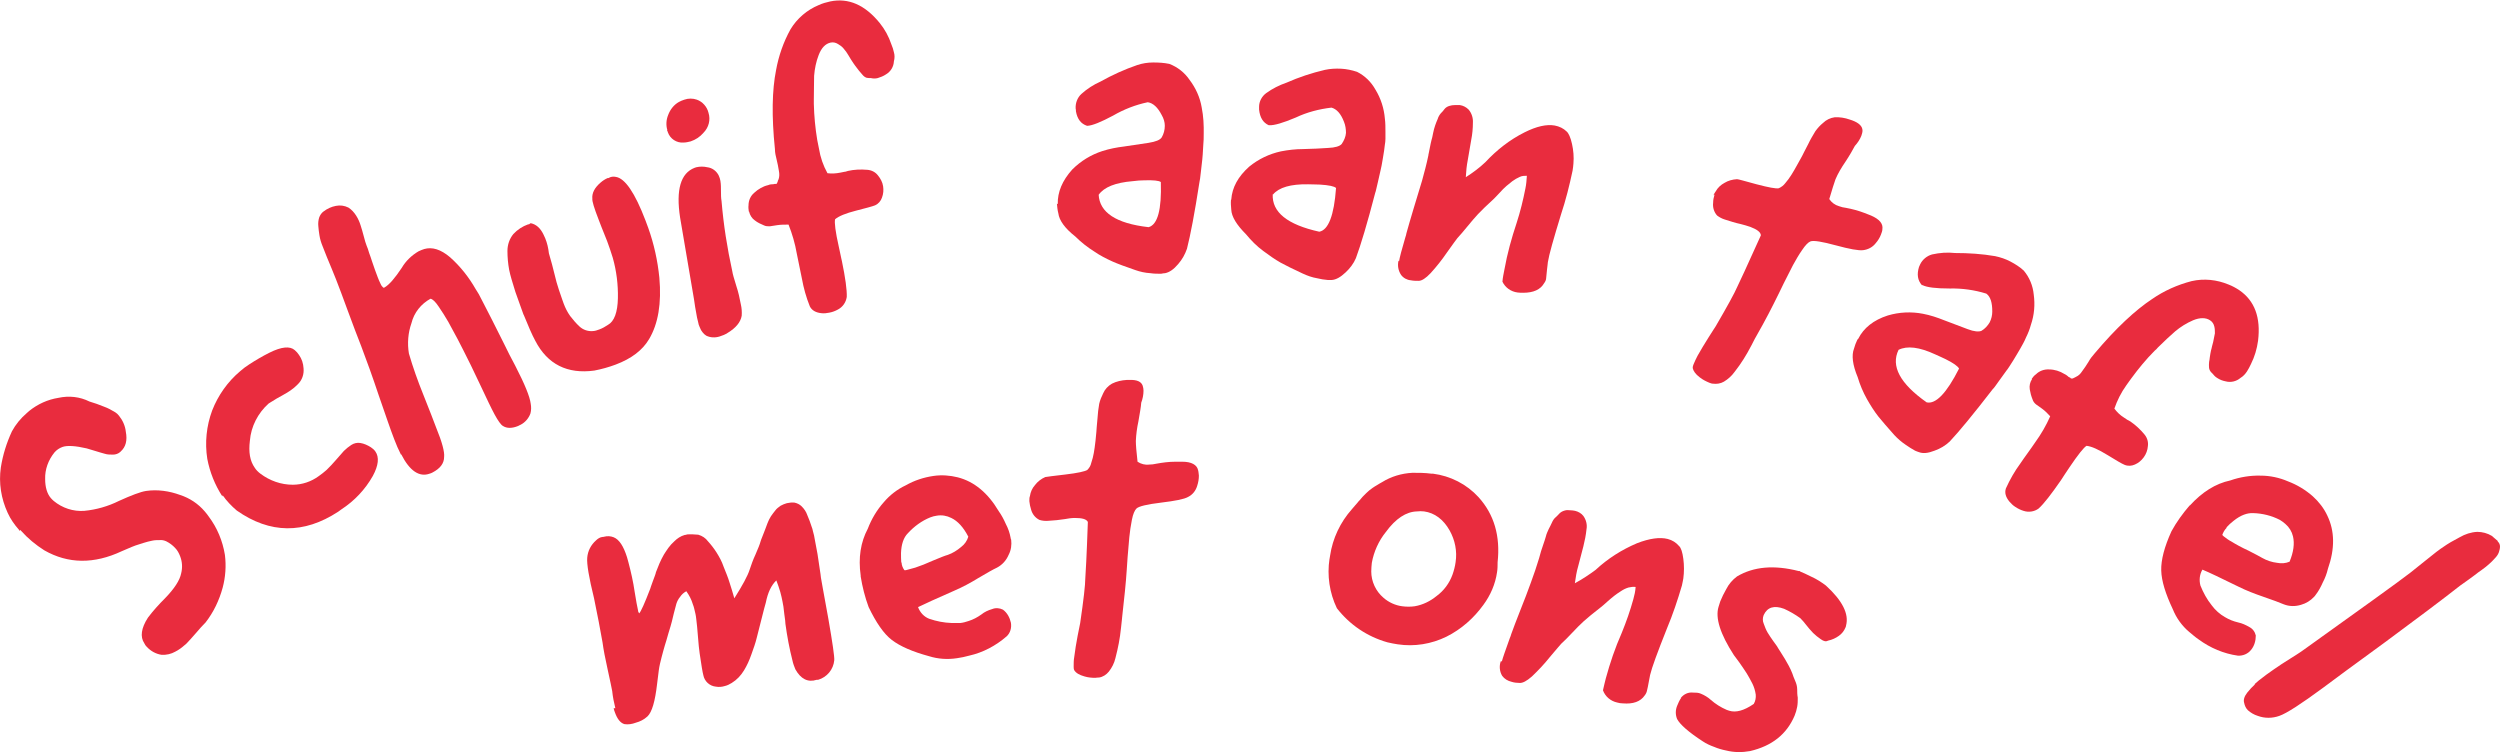
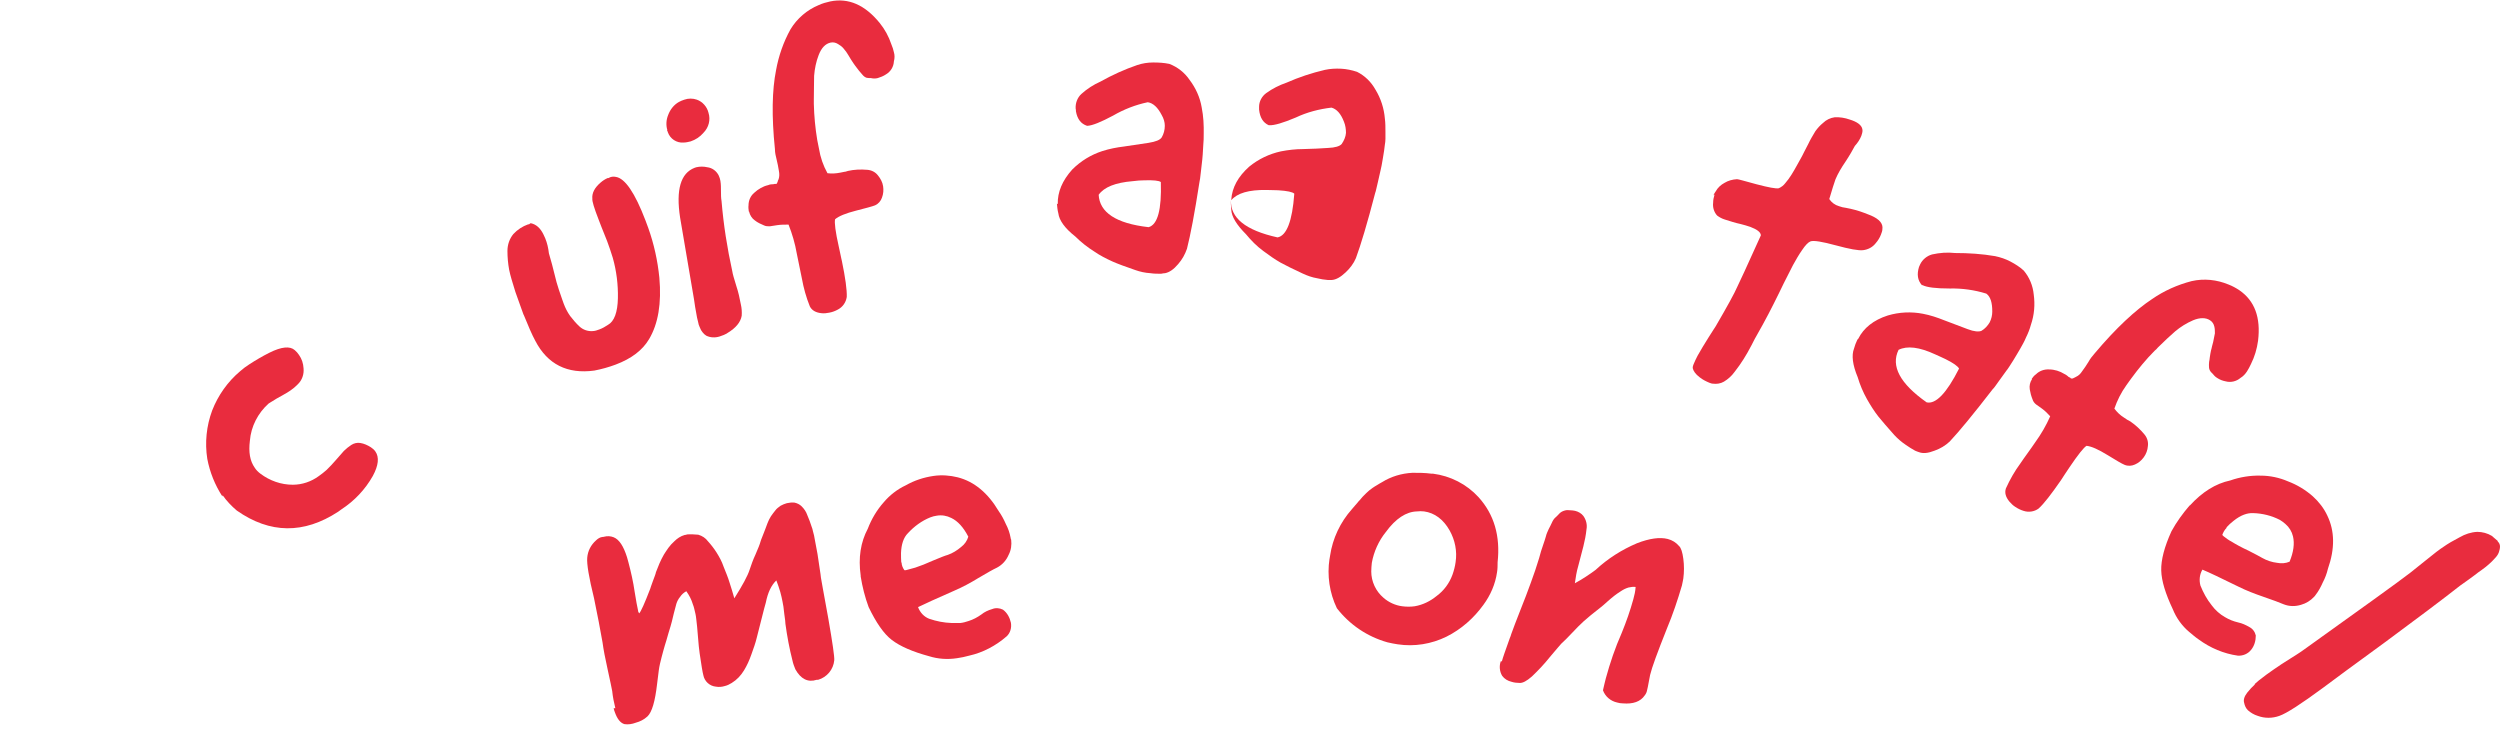
<svg xmlns="http://www.w3.org/2000/svg" id="Group_408" version="1.1" viewBox="0 0 880.4 264.9">
  <defs>
    <style>
      .st0 {
        fill: #e92c3e;
      }
    </style>
  </defs>
  <g id="Group_407">
    <path id="Path_25444" class="st0" d="M216.7,249.4c-.5-2-.9-4-1.1-6-.2-1-.7-3.6-1.6-7.6s-1.5-7.2-1.8-9.5c-.8-4.6-1.8-9.8-3-15.6-1.8-7.3-2.6-12.1-2.4-14.3.2-2.4,1.3-4.5,3.1-6.1.6-.6,1.4-1.1,2.2-1.2.2,0,.4,0,.7-.1,1.1-.3,2.3-.2,3.3.2,2,.8,3.5,3.2,4.7,7,.2.6.3,1.2.5,1.8.9,3.4,1.7,6.9,2.2,10.4.5,3.1.9,5.3,1.2,6.6,0,.4.2.7.4,1,.6-.6,1.9-3.5,3.9-8.7,0-.2.4-1.1.9-2.6.6-1.6,1-2.6,1.1-3.2.2-.5.6-1.5,1.2-3,.5-1.1,1-2.2,1.6-3.2.4-.7,1-1.5,1.6-2.4.6-.8,1.3-1.6,2.1-2.3,1-1,2.2-1.8,3.6-2.2.3,0,.6-.1.9-.2,1.3-.1,2.6,0,3.9.1,1.4.4,2.6,1.2,3.4,2.3,1.1,1.2,2.1,2.5,3,3.9,1,1.6,1.9,3.2,2.5,5,.8,2,1.6,3.9,2.1,5.6.6,1.7,1.1,3.6,1.7,5.6,2.9-4.6,4.7-7.9,5.4-10.1.6-1.8,1.2-3.5,2-5.2,1-2.3,1.6-3.8,1.8-4.6.1-.3.3-1,.7-1.9.4-1,.7-1.8.9-2.3.2-.6.5-1.4.9-2.4.3-.8.7-1.6,1.2-2.4.5-.7,1-1.4,1.5-2,.5-.7,1.2-1.2,1.9-1.7.7-.4,1.5-.7,2.2-.9.9-.2,1.8-.3,2.7-.2.9.2,1.8.6,2.5,1.3.9.9,1.6,1.9,2,3.1.6,1.4,1.1,2.7,1.5,4,.2.5.4,1.1.5,1.7.3.9.5,2,.7,3.2.4,2,.7,3.6.9,4.8.2,1.2.4,2.8.7,4.7.3,2,.5,3.2.5,3.6,0,.2.9,5,2.6,14.4,1.5,8.6,2.2,13.5,2.1,14.7-.3,3.3-2.6,6-5.7,6.9h-.5c-3.1,1-5.6-.3-7.5-3.7-.4-1-.8-2-1-3-1.1-4.3-1.9-8.6-2.5-13,0-.4-.1-1.6-.4-3.5-.2-2-.4-3.4-.6-4.2-.2-1.2-.5-2.3-.8-3.5-.4-1.4-.9-2.8-1.4-4.1-1.8,1.7-3,4.3-3.7,7.8-.3,1-.8,2.9-1.5,5.7-.7,2.8-1.3,5-1.7,6.7-.4,1.7-1.1,3.7-1.9,5.9-.7,2-1.5,3.8-2.6,5.6-1.1,1.8-2.5,3.3-4.3,4.4-.8.5-1.6.9-2.5,1.1-1,.3-2,.4-3.1.2-2.2-.2-4-1.9-4.4-4-.3-1.1-.7-3.6-1.3-7.7-.2-1.3-.4-3.3-.6-5.9-.2-2.6-.4-4.7-.6-6.2-.1-1.2-.4-2.4-.7-3.6-.1-.5-.3-1.1-.5-1.6-.5-1.7-1.3-3.2-2.3-4.6-.9.5-1.6,1.1-2.2,2-.6.7-1,1.5-1.3,2.4-.2.7-.5,1.8-.9,3.4-.4,1.6-.6,2.6-.7,2.9-.2.8-.6,2.2-1.2,4.1-.5,1.9-1,3.4-1.3,4.4-.3,1.1-.7,2.4-1.1,4-.4,1.6-.8,3.1-1,4.7-.2,1.5-.4,3.1-.6,4.8-.7,6.1-1.8,9.9-3.4,11.4-1.2,1.1-2.6,1.8-4.1,2.2-1.3.5-2.7.7-4,.5-1.4-.4-2.5-1.8-3.3-4-.2-.5-.4-1.1-.5-1.6" />
    <path id="Path_25445" class="st0" d="M303.1,202.7c-.9-6.3,0-11.8,2.5-16.5,1.3-3.4,3.2-6.6,5.6-9.3,2.1-2.5,4.8-4.6,7.8-6,3-1.7,6.3-2.8,9.8-3.3,2.8-.4,5.7-.2,8.5.5,5.8,1.5,10.6,5.5,14.4,11.9,1,1.4,1.8,2.9,2.5,4.5.8,1.5,1.4,3.2,1.7,4.9,0,.2.1.5.2.7.2,1.8,0,3.6-.9,5.3-.8,1.9-2.2,3.5-4.1,4.5-1.3.6-3.6,1.9-6.8,3.8-2.6,1.6-5.4,3.1-8.2,4.3-6.2,2.7-10.5,4.7-12.8,5.8.7,1.9,2.1,3.4,3.9,4.1,2.6.9,5.2,1.4,7.9,1.5,1,0,2.1,0,3.1,0,1-.1,2-.4,2.9-.7,1.6-.5,3.1-1.3,4.5-2.3,1.1-.9,2.4-1.5,3.8-1.9,1.2-.5,2.6-.4,3.8.2,1.5,1.1,2.4,2.8,2.8,4.6.3,1.8-.2,3.6-1.5,4.8-3.8,3.3-8.3,5.7-13.2,6.8-1.4.4-2.9.7-4.3.9-3.3.5-6.6.3-9.8-.7-5.9-1.6-10.2-3.5-13.1-5.7s-5.6-6.2-8.2-11.6c-1.3-3.5-2.2-7.1-2.8-10.8M317.5,198c0,1,.4,2,1,2.8h.5c1.1-.3,2.2-.6,3.3-.9,1.8-.6,3.9-1.4,6.3-2.5,2.4-1,4.1-1.7,5.2-2,1.7-.6,3.3-1.6,4.7-2.8,1.2-.9,2.1-2.2,2.5-3.6-1.7-3.3-3.7-5.5-6-6.6-1.6-.8-3.3-1.1-5.1-.8-.8.1-1.5.3-2.3.6-3,1.2-5.7,3.2-7.9,5.6-1.5,1.5-2.3,3.9-2.4,7,0,1.1,0,2.3.1,3.4" />
-     <path id="Path_25446" class="st0" d="M362.5,176.3c0-.6,0-1.1.2-1.6.2-1.4.8-2.8,1.8-3.9.9-1.2,2.2-2.2,3.6-2.8.5-.1,2.8-.4,7.1-.9,4.3-.5,6.9-1.1,7.7-1.6.7-.7,1.2-1.5,1.4-2.5.4-1.2.7-2.3.9-3.5.2-1.1.4-2.5.6-4.3.2-1.8.3-2.8.3-3.1,0-.7.2-2.3.4-4.8.1-1.7.3-3.4.6-5.1.3-1.3.8-2.5,1.4-3.7.6-1.4,1.7-2.6,3.1-3.4,1.6-.8,3.4-1.2,5.2-1.3h1c2.6-.1,4.1.6,4.6,2,.2.6.3,1.2.3,1.8,0,1.4-.3,2.9-.8,4.2-.1,1.5-.5,3.7-1,6.6-.5,2.3-.8,4.6-.9,6.9,0,1.4.2,3.8.6,7.3,1.2.8,2.7,1.2,4.1,1,.8,0,1.7-.1,2.5-.3,2.2-.4,4.4-.7,6.7-.7.8,0,1.7,0,2.5,0,3.2,0,5.1,1.1,5.5,2.9.2.6.2,1.3.3,2,0,1.2-.2,2.4-.6,3.6-.5,1.7-1.6,3.1-3.2,3.9-1.4.8-4.6,1.4-9.5,2-5,.6-7.9,1.3-8.7,2.1-.6.6-1.2,1.9-1.6,4-.4,2-.7,4.1-.9,6.1-.2,2-.4,4.3-.6,7-.2,2.7-.3,4.2-.3,4.4-.3,4.8-.9,10.2-1.6,16.5,0,.5-.2,1.7-.4,3.8s-.5,4-.8,5.6c-.3,1.6-.7,3.4-1.2,5.3-.4,1.7-1.2,3.3-2.3,4.7-.9,1.1-2.1,1.9-3.5,2.1-.4,0-.8,0-1.2.1-1.3,0-2.6-.1-3.9-.5-1.8-.5-3-1.2-3.6-2.2-.2-.4-.2-.9-.2-1.3,0-1.1,0-2.2.2-3.3.3-2.4.7-4.9,1.2-7.5.5-2.6.8-4.1.9-4.5,1.2-8.2,1.8-13.5,1.8-15.7.1-1.3.5-8,.9-19.9-.5-1-2-1.4-4.6-1.4-1.2,0-2.4.2-3.5.4-1.9.3-3.8.5-5.8.6-1,.1-2.1,0-3.1-.3-1.5-.7-2.6-2.1-3-3.7-.3-.9-.5-1.9-.6-2.9" />
    <path id="Path_25447" class="st0" d="M468.2,196.9l.2-1.2c.9-6.1,3.6-11.8,7.7-16.4.2-.2.6-.7,1.2-1.4.6-.7,1-1.1,1.1-1.3.2-.2.5-.5.9-1s.7-.8.9-1c.2-.2.5-.5.9-.9.4-.3.7-.7,1.1-1,.3-.2.7-.5,1.2-.9.5-.3,1-.7,1.6-1,.5-.3,1.1-.7,1.7-1,3.2-2,6.9-3.1,10.7-3.3,2.2,0,4.4,0,6.6.3h.6c6.2.8,11.9,3.7,16.1,8.3,5.5,6.1,7.7,13.7,6.7,22.9,0,1.2,0,2.3-.2,3.5-.6,4.2-2.3,8.1-4.8,11.5-3.4,4.7-7.8,8.6-13,11.2-5.3,2.6-11.3,3.6-17.2,2.7-1.2-.2-2.4-.4-3.6-.7-7.1-2-13.3-6.2-17.8-12-2.6-5.4-3.5-11.5-2.6-17.4M482.9,201.2c0,3.6,1.6,7,4.3,9.3,1.8,1.6,4.2,2.7,6.6,3,1.5.2,3,.2,4.4,0,2.9-.5,5.5-1.8,7.7-3.6,2.6-1.9,4.5-4.5,5.6-7.5.5-1.4.9-2.9,1.1-4.4.6-3.9-.2-7.8-2.1-11.2-2.2-3.9-5.3-6.2-9-6.7-.8-.1-1.7-.1-2.5,0-3.8.1-7.5,2.5-11,7.3-2.5,3.1-4.2,6.9-4.9,10.8-.1,1-.2,2-.2,3.1" />
    <path id="Path_25448" class="st0" d="M528.9,232.9c.3-1.2,1.3-4,2.8-8.2.2-.5.4-.9.5-1.4.7-2,1.8-4.8,3.2-8.4,1.4-3.6,2.7-6.8,3.7-9.7,1.1-2.9,2-5.7,2.9-8.6.1-.4.4-1.3.7-2.5.4-1.2.7-2.2.9-2.7.2-.6.5-1.4.8-2.5.2-.9.6-1.7,1-2.6.3-.6.7-1.3,1.1-2.2.3-.7.7-1.4,1.3-1.9.5-.4.9-.9,1.4-1.4.5-.5,1.1-.8,1.8-1,.6-.2,1.3-.2,2-.1.6,0,1.2.1,1.7.2,1.2.3,2.2.9,2.9,1.8,1,1.4,1.4,3.1,1.1,4.7-.2,2-.6,4-1.1,6l-1.8,6.9c-.6,2-.9,4-1.2,6.1,2.6-1.4,5-3,7.3-4.7,4.3-4,9.2-7.1,14.6-9.4,4.4-1.7,8-2.2,10.8-1.5,1.6.4,3,1.3,4,2.5.7.6,1.2,2.2,1.5,4.5.3,2.3.3,4.6,0,6.9-.1.7-.3,1.5-.5,2.5-1.5,5.1-3.2,10.2-5.3,15.2-3.3,8.3-5.3,13.7-5.9,16.3-.1.5-.3,1.4-.5,2.6-.2,1.2-.4,2.1-.6,2.9-.1.6-.4,1.2-.8,1.7-1.5,2.2-4.1,3.1-7.7,2.8-.7,0-1.3-.1-2-.3-2.3-.5-4.2-2.1-5-4.3.3-1.3.6-2.7,1-4.2,1.5-5.5,3.3-10.8,5.6-16,1.6-3.9,3-7.9,4.1-11.9.4-1.4.7-2.8.8-4.3-.8-.1-1.7,0-2.5.2-1,.3-1.8.7-2.7,1.3-.9.6-1.7,1.1-2.3,1.6-.9.7-1.7,1.4-2.5,2.1-1.1,1-1.8,1.6-2.2,1.9-2.8,2.2-4.8,3.8-6.1,5s-2.6,2.5-4,4c-1.4,1.5-2.7,2.8-3.9,3.9-.4.4-1.7,2-4.1,4.8-1.9,2.4-4,4.6-6.2,6.7-1.8,1.6-3.3,2.4-4.4,2.3-.9,0-1.9-.1-2.8-.4-1.3-.3-2.5-1-3.3-2.1-.9-1.5-1.1-3.4-.5-5.1" />
-     <path id="Path_25449" class="st0" d="M591.9,245.8c1-1.3,2.6-2.1,4.3-1.9,1,0,1.9,0,2.8.4,1.2.5,2.4,1.2,3.4,2.1,1.7,1.5,3.6,2.7,5.7,3.6.3.1.6.2.9.3,2.3.7,5.1,0,8.6-2.4.6-1,.8-2.2.7-3.3-.2-1.4-.6-2.7-1.2-3.9-.7-1.4-1.4-2.6-2-3.6-.6-1-1.5-2.2-2.5-3.7-1.1-1.4-1.7-2.4-2-2.7-4.8-7.4-6.6-13.1-5.4-17,.2-.6.4-1.2.6-1.9.6-1.5,1.3-2.9,2.1-4.3.9-1.8,2.2-3.3,3.8-4.5,5.9-3.5,13.1-4.1,21.7-1.9,0,0,.2,0,.3,0,.1,0,.2,0,.3.2.8.3,2.1.9,3.9,1.8,1.8.8,3.5,1.9,5.1,3.1,5.8,5.3,8.2,10,7.1,14.1,0,.1,0,.3-.1.4s0,.2-.1.3c-.5,1.2-1.3,2.2-2.3,2.9-1.1.8-2.4,1.4-3.8,1.7-.7.4-1.5.3-2.6-.5-1-.7-1.9-1.4-2.7-2.2-.9-.9-1.7-1.9-2.5-2.9-.6-.8-1.3-1.6-2-2.3-1.8-1.3-3.7-2.4-5.7-3.3-3.5-1.3-5.9-.6-7.2,2.2-.4,1-.4,2.1,0,3,.4,1.1.8,2.2,1.4,3.2.6,1,1.3,2,2,3,.8,1.1,1.2,1.7,1.3,1.8,0,.1.5.8,1.3,2.1.8,1.3,1.3,2.1,1.5,2.4.2.3.6,1.1,1.3,2.3.5.9.9,1.8,1.3,2.8.2.6.5,1.5,1,2.6.4.9.7,1.9.7,3,0,.8,0,1.8.2,2.9,0,1.1,0,2.1-.2,3.2-.2,1.1-.5,2.1-.9,3.1-2.8,6.6-8,10.7-15.7,12.5-2.8.5-5.6.5-8.4-.2-1.5-.3-2.9-.7-4.3-1.3-1.4-.5-2.7-1.1-3.9-1.9-5.1-3.3-8.1-6-9.1-7.9-.6-1.5-.6-3.1,0-4.6.4-1,.8-1.9,1.4-2.8" />
-     <path id="Path_25450" class="st0" d="M7,187l-.3-.4c-1.6-1.8-3-3.8-4-6-2.3-5-3.2-10.5-2.4-16,.7-4.4,2-8.6,3.9-12.7,1.3-2.4,3.1-4.6,5.2-6.4l.9-.8c3-2.4,6.5-4,10.3-4.6,3.7-.8,7.5-.4,10.9,1.3,1.7.5,3.4,1.1,5.1,1.8,1.4.5,2.7,1.2,4,2,.5.3.9.7,1.3,1.2,1.3,1.6,2.2,3.6,2.4,5.6.6,3.1,0,5.4-1.8,7l-.2.2c-.7.6-1.6.9-2.5.9-1,0-2,0-2.9-.3-.9-.2-2-.6-3.4-1s-2.4-.7-3-.9c-3.9-.9-6.8-1.1-8.5-.5-1.1.4-2,1-2.8,1.9-2.2,2.7-3.4,6-3.3,9.4,0,2.9.7,5.2,2,6.7.3.3.6.7,1,1,3,2.5,6.9,3.8,10.8,3.5,4.2-.4,8.4-1.6,12.2-3.5,4.4-2,7.6-3.2,9.5-3.5,4-.6,8.2,0,12,1.4,3.4,1.1,6.4,3.1,8.7,5.8.5.6,1,1.2,1.4,1.8,3,4,4.9,8.6,5.7,13.5.5,3.9.2,7.9-.8,11.6-1.2,4.4-3.2,8.6-6,12.2-1.1,1.1-2.1,2.2-3.1,3.4-1.5,1.7-2.7,3.1-3.7,4.1l-.6.5c-1,.9-2.1,1.7-3.3,2.3-1.4.8-3.1,1.2-4.8,1.1-2-.3-3.8-1.3-5.2-2.8-.4-.4-.7-.8-.9-1.3-1.5-2.2-1.1-5.3,1.3-9,1.8-2.4,3.9-4.7,6-6.8,3.3-3.4,5.2-6.3,5.7-8.8.5-2,.4-4.1-.4-6.1-.4-1-.9-2-1.7-2.8-.9-1-2-1.8-3.2-2.4-.7-.3-1.5-.5-2.3-.4-.9,0-1.7,0-2.6.2-1.1.2-2.1.5-3.1.8-1.3.4-2.2.7-2.8.9s-1.5.6-2.7,1.1c-1.2.5-1.9.8-2.1.9-9.8,4.6-18.9,4.5-27.3-.3-3-1.9-5.8-4.2-8.2-6.9l-.3-.3" />
    <path id="Path_25451" class="st0" d="M78.3,174.8c-2.6-4-4.4-8.5-5.3-13.2-.9-5.7-.3-11.6,1.7-17,2.1-5.4,5.5-10.2,9.9-13.9,1-.9,2.1-1.7,3.2-2.4,2.3-1.5,4.7-2.9,7.1-4.1,4.2-2.1,7.2-2.4,8.9-.9.6.5,1.1,1.1,1.5,1.7,1,1.4,1.5,3,1.6,4.7.2,2.1-.5,4.2-2.1,5.7-.8.8-1.6,1.5-2.5,2.1-.9.6-1.9,1.2-2.8,1.7-1.5.8-2.7,1.5-3.6,2.1l-.5.3-.8.5c-3.8,3.4-6.2,8.1-6.6,13.1-.5,4,0,7.1,1.7,9.5.5.8,1.2,1.5,2,2.1,3.3,2.5,7.3,3.9,11.4,3.9,3.3,0,6.5-1.1,9.1-3,1-.7,1.9-1.4,2.8-2.2,1.1-1.1,2.2-2.2,3.2-3.4,1.2-1.4,2.2-2.5,2.9-3.3.8-.8,1.7-1.5,2.6-2.1.9-.6,2.1-.9,3.2-.7,1.3.2,2.6.8,3.7,1.5.6.4,1.2.9,1.6,1.5,1.4,2,1.1,4.9-.9,8.6-2.7,4.8-6.5,8.8-11.1,11.8l-1.1.8c-12.1,7.9-24,7.8-35.7-.4-1.9-1.6-3.6-3.4-5-5.4" />
-     <path id="Path_25452" class="st0" d="M141.2,160.1c-.9-1.8-1.7-3.6-2.4-5.5-1.4-3.6-3.1-8.7-5.4-15.3-2.2-6.6-4.3-12.4-6.2-17.4-1.3-3.3-2.9-7.5-4.7-12.4s-3.2-8.7-4.2-11.2c-.3-.8-.8-2-1.5-3.7s-1.3-3.1-1.7-4.1c-.4-1.1-.9-2.3-1.5-3.8-.5-1.2-.9-2.5-1.1-3.8-.2-1.1-.3-2.2-.4-3.3-.1-1,0-2,.3-3,.3-.8.8-1.6,1.5-2.1,1.3-1,2.8-1.7,4.4-2,1.5-.3,3-.1,4.4.6,1.1.7,2,1.7,2.7,2.8.7,1.1,1.2,2.2,1.6,3.5.4,1.1.7,2.4,1.1,3.8.4,1.5.7,2.6,1,3.3.3.7.6,1.5.9,2.6.4,1,.7,2,1,2.9.3.9.6,1.8,1,2.9.4,1,.7,1.9,1,2.7.3.8.6,1.5.9,2.1.2.5.4.9.8,1.3.2.3.5.4.6.3,1.8-1,3.8-3.4,6.2-7,1.4-2.4,3.5-4.4,5.9-5.8.7-.3,1.3-.6,2-.8,2.8-.8,5.8.1,9.1,2.9,3.6,3.2,6.6,7,9,11.2.8,1.2,1.5,2.4,2.1,3.7.9,1.8,2.2,4.2,3.7,7.2,3.6,7.1,5.6,11.2,6.1,12.2.7,1.3,1.4,2.6,2,3.8,3.4,6.6,5.2,11,5.5,13.5.2,1.1.2,2.3-.1,3.4-.6,1.7-1.9,3.2-3.5,4-.3.1-.6.3-.8.4-2.2.9-4,.9-5.4,0-.7-.4-1.7-1.8-2.9-4-1.2-2.2-2.9-5.8-5.2-10.7-2.3-4.9-4.2-8.8-5.8-11.9l-2-3.9c-1.2-2.2-2.3-4.2-3.3-6.1-1-1.8-2.2-3.6-3.4-5.4-1.2-1.8-2.2-2.7-2.9-2.8-3.3,1.8-5.8,4.9-6.7,8.6-1.2,3.4-1.5,7.1-.9,10.7,1.4,4.8,3.1,9.6,5,14.3,2.3,5.7,3.8,9.7,4.6,11.8,2.1,5.1,3,8.6,2.8,10.3,0,2.3-1.4,4.1-4.1,5.5-.3.2-.7.3-1,.4-3.6,1.3-7-.9-10-6.8" />
    <path id="Path_25453" class="st0" d="M184.4,110.9c-.9-2.4-1.8-5.1-2.9-8.1-1-3.2-1.8-5.8-2.2-7.8-.4-2.2-.6-4.4-.6-6.6,0-2.2.7-4.3,2.1-6,1.4-1.5,3.2-2.7,5.2-3.4h.3c.2-.2.4-.3.6-.4,1.9.4,3.4,1.7,4.5,4,.2.5.4.9.6,1.3.7,1.7,1.1,3.5,1.3,5.3.2.8.6,2.1,1.1,3.9.7,2.7,1.2,4.8,1.6,6.3.4,1.5,1.1,3.5,2,6.1.2.5.3.9.5,1.4.6,1.6,1.3,3,2.3,4.4,1,1.3,2.1,2.6,3.3,3.7,1.2,1.1,2.8,1.7,4.5,1.6.9,0,1.7-.3,2.5-.6,1.1-.4,2.1-1,3-1.6,2.2-1.2,3.4-4.4,3.5-9.4.1-4.8-.5-9.6-1.8-14.2-.6-2-1.3-4-2-5.9-.6-1.4-1.2-3.1-2-5-.4-1-.7-1.8-1-2.6-1.6-4.1-2.3-6.5-2.2-7.3-.2-2,.8-3.9,2.9-5.7.8-.7,1.6-1.2,2.5-1.6h.3c.8-.5,1.7-.6,2.6-.4,3.2.5,6.7,5.6,10.4,15.3.3.9.7,1.8,1,2.7,2,5.6,3.3,11.5,3.9,17.5.8,9-.4,16.2-3.6,21.6-2.3,3.9-6.2,6.9-11.8,9-2.4.9-4.9,1.6-7.5,2.1-9.5,1.3-16.5-2.2-20.8-10.5-1.2-2.2-2.5-5.3-4.1-9.2" />
    <path id="Path_25454" class="st0" d="M235,45.8c-.5-1.7-.4-3.6.3-5.3.7-1.9,2-3.6,3.8-4.6.6-.3,1.2-.6,1.9-.8,1.4-.5,3-.5,4.4,0,2,.7,3.6,2.5,4.1,4.6.8,2.5.1,5.2-1.8,7.1-1.2,1.4-2.7,2.4-4.5,3-.8.2-1.7.4-2.5.4-2.4.2-4.7-1.3-5.5-3.6,0-.2-.2-.5-.3-.7M246.1,114.5c-.1-.4-.2-.8-.3-1.3-.3-1-.4-1.8-.5-2.3-.1-.5-.3-1.5-.5-2.8-.2-1.3-.3-2.2-.4-2.7-.3-1.6-1.9-11.2-4.9-28.8-1.5-9.8.2-15.6,5.1-17.5.2,0,.4-.2.6-.2,1.3-.3,2.6-.3,3.9,0,1.7.2,3.2,1.3,4,2.9.3.6.5,1.3.6,1.9.2,1.2.2,2.5.2,3.7,0,1.1,0,2.3.2,3.4.7,8.4,2,16.6,3.8,24.8.1.8.6,2.5,1.4,5.1.7,2.1,1.2,4.3,1.6,6.5.3,1.3.4,2.6.3,4-.4,2.3-2.1,4.3-4.9,6-.9.6-1.9,1-2.9,1.3-1.6.5-3.3.4-4.7-.3-.5-.3-.9-.7-1.3-1.2-.4-.5-.7-1-.9-1.6-.1-.3-.3-.6-.4-1" />
    <path id="Path_25455" class="st0" d="M263.7,74.5c-.1-.7-.2-1.5-.1-2.2,0-1.7.7-3.3,2-4.4,1.4-1.3,3.1-2.3,4.9-2.7.4-.2.9-.3,1.3-.3.3,0,.6,0,.9-.1.1,0,.3-.1.5,0,.1,0,.2,0,.3-.1l.2-.3c0-.1.1-.3.2-.5,0-.3.2-.5.3-.8.3-.9.3-1.9.1-2.9-.2-1.4-.5-2.7-.8-4-.3-1.2-.6-2.4-.6-3.7-1.2-11.6-1-20.8.4-27.8.9-5,2.6-9.9,5.1-14.4,2.3-3.8,5.8-6.8,9.9-8.5,1.3-.6,2.7-1,4.1-1.3,6.4-1.3,12.2,1.2,17.4,7.6,1.8,2.2,3.2,4.8,4.1,7.5.4.9.7,1.9.9,2.8.3,1,.3,2.1,0,3.2-.1,1.9-1.1,3.6-2.8,4.6-.9.6-1.9,1-2.9,1.3-.8.2-1.6.2-2.4,0-.5,0-1,0-1.5-.1-.6-.2-1.1-.6-1.5-1.1-.5-.6-.9-1-1.2-1.4-.3-.4-.7-.9-1.3-1.7-.6-.8-.9-1.3-1.1-1.6s-.6-.9-1.3-2.1c-.5-.9-1.1-1.7-1.8-2.5-.5-.6-1.2-1.1-1.9-1.5-.8-.5-1.7-.7-2.6-.5-1.8.4-3.2,1.8-4.2,4.4-.9,2.3-1.4,4.8-1.6,7.3,0,2.3-.1,5.1-.1,8.3,0,.5,0,1.1,0,1.6.1,4.2.5,8.5,1.2,12.7.2,1.1.4,2.1.6,3,.5,3.1,1.5,6,3,8.7,1.5.2,3,.1,4.5-.2l1.5-.3c.4,0,.8-.2,1.2-.3,2.2-.5,4.5-.6,6.8-.4,1.5.1,2.9.8,3.8,2,.9,1.1,1.6,2.4,1.8,3.8.2,1.3.1,2.7-.4,4-.4,1.2-1.3,2.2-2.4,2.7-1,.4-3.3,1-6.8,1.9-3.5.9-6,1.9-7.3,3-.3,1.1.1,4.4,1.3,9.7l.6,2.8c.2.8.3,1.6.5,2.3,1.2,5.8,1.8,10.1,1.7,12.6-.3,1.9-1.4,3.5-3.1,4.4-.9.5-1.9.9-3,1.1-.9.2-1.9.3-2.8.2-2-.2-3.4-1-4.1-2.4-1.3-3.2-2.2-6.5-2.8-9.8-.3-1.3-.6-2.8-.9-4.4-.3-1.6-.6-3.1-.9-4.4-.6-3.5-1.6-6.9-2.9-10.2-1.3,0-2.7,0-4,.2-1.2.2-2.1.3-2.6.4-.7,0-1.4,0-2-.3-1.2-.5-2.3-1-3.3-1.8-1-.7-1.7-1.8-2-3.1" />
    <path id="Path_25456" class="st0" d="M372.5,71.9c-.1-4.3,1.6-8.3,5.1-12.2,3-3,6.6-5.2,10.6-6.5,2.5-.8,5.1-1.3,7.6-1.6,3.3-.5,6.2-.9,8.7-1.3s4-1,4.6-1.9c.7-1.2,1.1-2.6,1.1-4.1,0-1.3-.4-2.6-1.1-3.8-1.4-2.7-3-4.2-4.9-4.5-4.3.9-8.4,2.5-12.2,4.7-4.3,2.3-7.3,3.5-9,3.6h-.2c-2.1-.7-3.4-2.3-3.9-5.1,0-.3,0-.7-.1-1-.1-1.9.6-3.8,2-5.1,2-1.8,4.3-3.3,6.8-4.4,4.1-2.3,8.5-4.3,12.9-5.8,1.8-.6,3.7-.9,5.6-.9,1.9,0,3.8.1,5.7.5,2.9,1.1,5.4,3.1,7.1,5.6,2.2,2.9,3.7,6.2,4.3,9.8.3,1.5.5,3.1.6,4.6,0,.8.1,1.6.1,2.4,0,.8,0,1.4,0,2,0,1.3,0,2.9-.2,4.9-.1,2-.2,3.4-.3,4.3-.1.9-.3,2.4-.5,4.4s-.4,3.3-.5,3.6c-1.7,11-3.2,18.8-4.4,23.5-.7,2-1.7,3.8-3.1,5.4-1.6,1.9-3.1,2.9-4.6,3.2-.4,0-.9.1-1.4.2-1.3,0-2.5,0-3.8-.2-1.8-.1-3.6-.5-5.3-1.1-3.5-1.2-6.2-2.2-8-3-2.2-1-4.4-2.1-6.4-3.5-2.4-1.5-4.7-3.3-6.7-5.3-3.7-2.9-5.7-5.7-6-8.2-.3-1.1-.4-2.3-.5-3.4M386.9,68.5c.3,6.3,6.1,10.2,17.6,11.5,3.2-.9,4.6-6.2,4.3-15.9-.7-.5-2.6-.7-5.8-.6-1.2,0-2.6.1-4.1.3-6.1.5-10.1,2.1-12,4.8" />
-     <path id="Path_25457" class="st0" d="M433.6,70.3c.3-4.3,2.4-8.1,6.3-11.6,3.3-2.7,7.1-4.5,11.2-5.4,2.6-.5,5.2-.8,7.8-.8,3.4-.1,6.3-.2,8.8-.4,2.5-.1,4.1-.6,4.8-1.4.8-1.2,1.4-2.5,1.5-3.9,0-1.3-.2-2.7-.7-3.9-1.1-2.9-2.6-4.5-4.4-5-4.3.5-8.6,1.6-12.6,3.5-4.5,1.9-7.6,2.8-9.3,2.7h-.2c-2-.9-3.1-2.7-3.4-5.5,0-.3,0-.7,0-1,0-1.9,1-3.7,2.5-4.8,2.2-1.6,4.6-2.8,7.2-3.7,4.3-1.9,8.8-3.4,13.5-4.5,1.9-.4,3.8-.5,5.7-.4,1.9.1,3.8.5,5.6,1.1,2.8,1.4,5,3.6,6.5,6.3,1.9,3.1,3,6.6,3.3,10.2.2,1.5.2,3.1.2,4.7,0,.8,0,1.6,0,2.4,0,.8-.1,1.4-.2,2-.1,1.3-.4,2.9-.7,4.8s-.6,3.4-.8,4.2c-.2.9-.5,2.3-1,4.4-.5,2-.7,3.2-.9,3.6-2.8,10.8-5.1,18.4-6.8,23-.8,1.9-2.1,3.6-3.6,5-1.8,1.7-3.4,2.6-4.9,2.7-.4,0-.9,0-1.4,0-1.3-.1-2.5-.3-3.7-.6-1.8-.3-3.5-.9-5.2-1.7-3.4-1.6-5.9-2.8-7.7-3.8-2.1-1.2-4.1-2.6-6.1-4.1-2.3-1.7-4.3-3.7-6.1-5.9-3.3-3.3-5.1-6.2-5.2-8.7-.1-1.1-.2-2.3-.1-3.4M448.2,68.4c-.3,6.3,5.1,10.7,16.4,13.2,3.2-.6,5.2-5.7,5.9-15.4-.6-.6-2.5-1-5.7-1.2-1.2,0-2.5-.1-4.1-.1-6.2-.1-10.3,1.1-12.4,3.6" />
-     <path id="Path_25458" class="st0" d="M492.7,92c.2-1.3.9-4,2.2-8.4.2-.5.3-1,.4-1.5.6-2.1,1.4-5,2.5-8.6s2.1-7,3-9.9c.8-2.9,1.6-5.9,2.2-8.8,0-.4.3-1.3.5-2.6s.5-2.2.6-2.8c.2-.6.4-1.5.6-2.6.2-.9.4-1.8.7-2.6.2-.6.5-1.4.9-2.3.2-.7.6-1.4,1.1-2,.4-.4.9-.9,1.3-1.5.4-.5,1-.9,1.7-1.1.6-.2,1.3-.3,2-.3.6,0,1.2,0,1.7,0,1.2.2,2.2.7,3.1,1.6,1.1,1.3,1.6,3,1.5,4.6,0,2-.2,4.1-.6,6.1l-1.2,7c-.4,2-.6,4.1-.7,6.1,2.5-1.6,4.8-3.3,6.9-5.3,4-4.3,8.6-7.9,13.8-10.5,4.2-2.1,7.7-2.9,10.6-2.4,1.6.3,3.1,1,4.2,2.1.7.6,1.4,2.1,1.9,4.4.5,2.2.7,4.6.5,6.9,0,.7-.2,1.6-.3,2.5-1.1,5.2-2.4,10.4-4.1,15.5-2.6,8.5-4.2,14.1-4.6,16.7,0,.5-.2,1.4-.3,2.6s-.2,2.2-.3,3c0,.6-.3,1.3-.7,1.8-1.3,2.3-3.8,3.4-7.4,3.4-.7,0-1.3,0-2-.1-2.3-.3-4.3-1.7-5.3-3.8.1-1.4.4-2.8.7-4.3,1-5.6,2.5-11,4.3-16.4,1.3-4,2.3-8.1,3.1-12.2.3-1.4.4-2.9.5-4.4-.8,0-1.7,0-2.5.4-.9.4-1.8.9-2.6,1.5-.9.7-1.6,1.3-2.1,1.7-.8.7-1.6,1.5-2.3,2.3-1,1.1-1.7,1.8-2,2.1-2.6,2.4-4.5,4.2-5.7,5.5-1.2,1.3-2.4,2.7-3.7,4.3-1.3,1.6-2.5,3-3.6,4.2-.3.4-1.6,2.1-3.7,5.1-1.7,2.5-3.6,4.9-5.7,7.2-1.7,1.8-3.1,2.7-4.2,2.7-.9,0-1.9,0-2.8-.2-1.3-.1-2.6-.8-3.4-1.9-1-1.5-1.3-3.3-.9-5" />
+     <path id="Path_25457" class="st0" d="M433.6,70.3c.3-4.3,2.4-8.1,6.3-11.6,3.3-2.7,7.1-4.5,11.2-5.4,2.6-.5,5.2-.8,7.8-.8,3.4-.1,6.3-.2,8.8-.4,2.5-.1,4.1-.6,4.8-1.4.8-1.2,1.4-2.5,1.5-3.9,0-1.3-.2-2.7-.7-3.9-1.1-2.9-2.6-4.5-4.4-5-4.3.5-8.6,1.6-12.6,3.5-4.5,1.9-7.6,2.8-9.3,2.7h-.2c-2-.9-3.1-2.7-3.4-5.5,0-.3,0-.7,0-1,0-1.9,1-3.7,2.5-4.8,2.2-1.6,4.6-2.8,7.2-3.7,4.3-1.9,8.8-3.4,13.5-4.5,1.9-.4,3.8-.5,5.7-.4,1.9.1,3.8.5,5.6,1.1,2.8,1.4,5,3.6,6.5,6.3,1.9,3.1,3,6.6,3.3,10.2.2,1.5.2,3.1.2,4.7,0,.8,0,1.6,0,2.4,0,.8-.1,1.4-.2,2-.1,1.3-.4,2.9-.7,4.8s-.6,3.4-.8,4.2c-.2.9-.5,2.3-1,4.4-.5,2-.7,3.2-.9,3.6-2.8,10.8-5.1,18.4-6.8,23-.8,1.9-2.1,3.6-3.6,5-1.8,1.7-3.4,2.6-4.9,2.7-.4,0-.9,0-1.4,0-1.3-.1-2.5-.3-3.7-.6-1.8-.3-3.5-.9-5.2-1.7-3.4-1.6-5.9-2.8-7.7-3.8-2.1-1.2-4.1-2.6-6.1-4.1-2.3-1.7-4.3-3.7-6.1-5.9-3.3-3.3-5.1-6.2-5.2-8.7-.1-1.1-.2-2.3-.1-3.4c-.3,6.3,5.1,10.7,16.4,13.2,3.2-.6,5.2-5.7,5.9-15.4-.6-.6-2.5-1-5.7-1.2-1.2,0-2.5-.1-4.1-.1-6.2-.1-10.3,1.1-12.4,3.6" />
    <path id="Path_25459" class="st0" d="M603.4,68.8c.2-.5.5-1,.8-1.4.7-1.3,1.8-2.3,3.1-3,1.3-.8,2.8-1.2,4.4-1.3.5,0,2.8.7,6.9,1.8,4.2,1.1,6.8,1.6,7.8,1.4.9-.4,1.7-1,2.3-1.8.8-.9,1.5-1.9,2.2-3,.6-.9,1.3-2.2,2.2-3.8s1.4-2.5,1.5-2.7c.3-.7,1.1-2.1,2.2-4.3.7-1.5,1.6-3,2.5-4.5.8-1.1,1.7-2.1,2.7-2.9,1.1-1.1,2.6-1.8,4.1-2,1.8-.1,3.6.2,5.3.8l.9.3c2.4.9,3.6,2.1,3.6,3.6,0,.6-.2,1.2-.4,1.8-.5,1.3-1.3,2.5-2.3,3.6-.7,1.3-1.8,3.3-3.4,5.7-1.3,1.9-2.5,3.9-3.4,6-.5,1.3-1.2,3.7-2.2,7,.8,1.2,2,2.1,3.4,2.5.8.3,1.6.5,2.5.6,2.2.4,4.4,1,6.5,1.8.8.3,1.6.6,2.3.9,3,1.3,4.3,2.9,4,4.8,0,.7-.3,1.3-.5,1.9-.4,1.1-1.1,2.2-1.9,3.1-1.1,1.4-2.7,2.2-4.4,2.4-1.6.2-4.8-.4-9.6-1.7-4.8-1.3-7.8-1.8-8.9-1.4-.8.3-1.8,1.3-3,3.1-1.2,1.7-2.2,3.5-3.2,5.3-.9,1.8-2,3.9-3.2,6.3-1.2,2.4-1.8,3.8-1.9,3.9-2.1,4.3-4.6,9.2-7.7,14.6-.2.4-.9,1.5-1.8,3.4-1,1.9-1.9,3.5-2.8,4.9-.9,1.4-1.9,2.9-3.1,4.4-1,1.4-2.3,2.6-3.8,3.5-1.2.7-2.6.9-4,.7-.4,0-.7-.2-1.1-.3-1.2-.5-2.4-1.1-3.4-1.9-1.5-1.1-2.3-2.3-2.5-3.3,0-.4.1-.9.3-1.3.4-1,.9-2,1.4-3,1.2-2.1,2.5-4.3,3.9-6.5,1.4-2.3,2.3-3.5,2.5-3.9,4.2-7.2,6.7-11.8,7.6-13.9.6-1.2,3.4-7.2,8.3-18.1,0-1.1-1.3-2.1-3.7-3-1.1-.4-2.3-.7-3.4-1-1.9-.4-3.7-1-5.6-1.6-1-.3-1.9-.8-2.7-1.4-1.1-1.2-1.6-2.9-1.4-4.5,0-1,.2-1.9.5-2.9" />
    <path id="Path_25460" class="st0" d="M654.4,119.3c1.9-3.8,5.4-6.6,10.4-8.2,4-1.2,8.3-1.4,12.4-.6,2.6.5,5,1.3,7.5,2.3,3.1,1.2,5.9,2.2,8.2,3.1s4,1,4.9.6c1.2-.7,2.2-1.8,2.9-3,.6-1.2.9-2.5.9-3.8,0-3.1-.6-5.2-2.1-6.3-4.2-1.3-8.5-1.9-12.9-1.8-4.9,0-8-.4-9.6-1.2h-.2c-1.5-1.7-1.8-3.8-1-6.4.1-.3.3-.6.4-.9.8-1.7,2.4-3,4.2-3.5,2.7-.6,5.4-.8,8.1-.5,4.7,0,9.5.3,14.1,1.1,1.9.4,3.7,1,5.4,1.9,1.7.9,3.3,1.9,4.7,3.2,2,2.4,3.2,5.3,3.5,8.4.5,3.6.2,7.2-1,10.7-.4,1.5-1,3-1.7,4.4-.3.8-.7,1.5-1,2.1s-.7,1.3-1,1.8c-.6,1.1-1.5,2.5-2.5,4.2-1.1,1.7-1.8,2.9-2.4,3.6-.5.7-1.4,1.9-2.6,3.6-1.2,1.7-1.9,2.7-2.2,2.9-6.8,8.8-11.9,15-15.2,18.5-1.5,1.4-3.3,2.5-5.3,3.2-2.3.9-4.1,1.1-5.6.5-.4-.1-.8-.3-1.3-.5-1.1-.6-2.2-1.3-3.2-2-1.5-1-2.9-2.2-4.1-3.5-2.5-2.8-4.3-4.9-5.6-6.5-1.5-1.9-2.8-4-4-6.1-1.4-2.5-2.5-5.1-3.3-7.8-1.8-4.3-2.2-7.7-1.3-10,.3-1.1.7-2.2,1.2-3.2M668.6,123.2c-2.8,5.7.5,11.9,9.9,18.5,3.2.7,7-3.2,11.4-11.9-.4-.8-1.9-1.9-4.7-3.3-1.1-.5-2.3-1.1-3.7-1.7-5.6-2.6-9.9-3.1-12.9-1.6" />
    <path id="Path_25461" class="st0" d="M715.5,133.4c.4-.6.9-1.2,1.5-1.6,1.2-1.2,2.9-1.8,4.6-1.7,1.9,0,3.8.6,5.4,1.6.4.2.8.4,1.1.7.2.2.4.4.7.5.2,0,.3.1.4.3,0,0,.2.1.3.1h.3c.2,0,.3-.1.5-.2.2-.1.5-.2.8-.4.9-.4,1.6-1.1,2.1-1.9.8-1.1,1.6-2.2,2.3-3.4.6-1.1,1.4-2.1,2.2-3,7.5-8.9,14.3-15.2,20.2-19.1,4.2-2.9,8.9-5,13.9-6.3,4.4-1,8.9-.5,13,1.2,1.3.5,2.6,1.2,3.8,2,5.4,3.7,7.6,9.6,6.6,17.8-.4,2.9-1.2,5.6-2.5,8.2-.4.9-.9,1.8-1.4,2.6-.6.9-1.3,1.7-2.3,2.3-1.4,1.2-3.4,1.7-5.2,1.2-1.1-.2-2.1-.6-3-1.2-.7-.4-1.2-1-1.7-1.6-.4-.3-.7-.7-.9-1.1-.3-.6-.3-1.2-.3-1.9,0-.8.1-1.4.2-1.8,0-.5.2-1.2.3-2.1.2-1,.3-1.6.4-1.8,0-.3.3-1.1.6-2.4.2-1,.4-2,.6-3,0-.8,0-1.6-.2-2.4-.2-.9-.7-1.7-1.5-2.2-1.5-1-3.6-1-6,0-2.3,1-4.4,2.3-6.3,3.9-1.7,1.5-3.8,3.4-6.1,5.7-.3.4-.7.8-1.1,1.1-3,3-5.7,6.3-8.2,9.7-.7.9-1.2,1.7-1.8,2.5-1.8,2.5-3.2,5.3-4.2,8.2.9,1.2,2,2.3,3.3,3.1l1.2.8c.3.2.7.4,1.1.6,1.9,1.3,3.5,2.8,5,4.6,1,1.2,1.4,2.7,1.2,4.1-.1,1.4-.6,2.8-1.5,4-.8,1.1-1.9,2-3.1,2.5-1.1.5-2.4.6-3.6.1-1-.4-3-1.6-6.1-3.5s-5.5-3-7.3-3.2c-1,.6-3,3.1-6.1,7.7-.5.8-1,1.5-1.6,2.4l-1.3,2c-3.4,4.9-6,8.3-7.9,10-1.5,1.1-3.5,1.4-5.3.8-1-.3-2-.8-2.9-1.4-.8-.5-1.5-1.2-2.1-1.9-1.3-1.6-1.7-3.1-1.2-4.6,1.4-3.1,3.1-6.1,5.1-8.8.8-1.1,1.6-2.4,2.6-3.7,1-1.3,1.8-2.6,2.6-3.7,2.1-2.9,3.9-6,5.3-9.2-.9-1-1.8-1.9-2.9-2.7-1-.7-1.7-1.2-2.1-1.5-.5-.4-1-1-1.2-1.7-.5-1.2-.8-2.4-1-3.6-.2-1.3.1-2.5.8-3.6" />
    <path id="Path_25462" class="st0" d="M771.2,178c4.3-4.7,9-7.7,14.2-8.8,3.4-1.2,7.1-1.8,10.7-1.7,3.3,0,6.6.7,9.6,2,3.2,1.2,6.2,3,8.8,5.3,2.1,1.9,3.9,4.2,5.1,6.8,2.6,5.4,2.7,11.6.2,18.7-.4,1.7-1,3.3-1.8,4.8-.7,1.6-1.5,3.1-2.6,4.5-.1.2-.3.4-.5.6-1.2,1.3-2.8,2.3-4.6,2.8-2,.6-4.1.6-6.1-.2-1.4-.6-3.8-1.5-7.3-2.7-2.9-1-5.8-2.1-8.6-3.5-6.1-3-10.3-5-12.7-6-1,1.7-1.2,3.7-.7,5.6,1,2.5,2.3,4.9,4,7,.6.8,1.3,1.6,2.1,2.3.8.7,1.6,1.3,2.5,1.8,1.5.9,3,1.5,4.7,1.9,1.4.3,2.7.9,3.9,1.6,1.2.6,2,1.7,2.3,3,0,1.8-.5,3.7-1.7,5.1-1.1,1.4-2.9,2.1-4.6,2-5-.7-9.7-2.7-13.8-5.7-1.2-.8-2.3-1.8-3.4-2.7-2.5-2.1-4.5-4.9-5.7-7.9-2.6-5.5-4-10-4.1-13.7-.1-3.7,1.1-8.3,3.6-13.8,1.8-3.3,4-6.3,6.4-9.1M784.1,185.9c-.7.7-1.2,1.6-1.5,2.5l.4.4c.9.7,1.8,1.4,2.8,1.9,1.6,1,3.6,2.1,6,3.2,2.4,1.2,4,2.1,4.9,2.6,1.6.9,3.4,1.5,5.2,1.7,1.5.3,3,.2,4.4-.4,1.4-3.4,1.8-6.4,1.2-8.9-.4-1.7-1.3-3.2-2.7-4.4-.6-.5-1.2-1-1.9-1.4-2.9-1.5-6.1-2.3-9.4-2.4-2.1-.1-4.4.7-6.9,2.7-.9.7-1.8,1.5-2.5,2.3" />
    <path id="Path_25463" class="st0" d="M794,240.9c.5-.4,1-.9,1.5-1.3,1.8-1.4,3.5-2.7,5.3-3.9,1.7-1.2,3.7-2.5,5.8-3.8,2.1-1.3,3.6-2.3,4.3-2.8,20.8-14.9,33.5-24,37.9-27.4.9-.7,2.7-2.2,5.5-4.4,2.8-2.3,4.9-3.9,6.3-4.8,1.4-1,3.3-2.1,5.6-3.3,1.9-1.1,4-1.8,6.2-1.9,1.8,0,3.6.5,5.1,1.4.7.6,1.4,1.2,2.1,1.8v.2c.6.5.8,1.2.8,1.8,0,.7-.2,1.3-.4,2-.3.8-.8,1.5-1.4,2.1-.7.8-1.4,1.5-2,2-.8.7-1.6,1.4-2.5,2-1.1.8-2,1.4-2.7,2-.8.6-1.6,1.2-2.6,1.9-1,.7-1.8,1.3-2.4,1.7-6.5,5.1-15.3,11.7-26.4,19.9-11.2,8.2-18.5,13.5-21.9,16.1-7.6,5.6-12.8,9-15.4,9.9-2.5.9-5.2.9-7.6,0-1.3-.4-2.5-1.1-3.5-2-.7-.7-1.1-1.6-1.3-2.6-.3-1,0-2.2,1.1-3.6.8-1,1.7-2,2.7-2.9" />
  </g>
</svg>